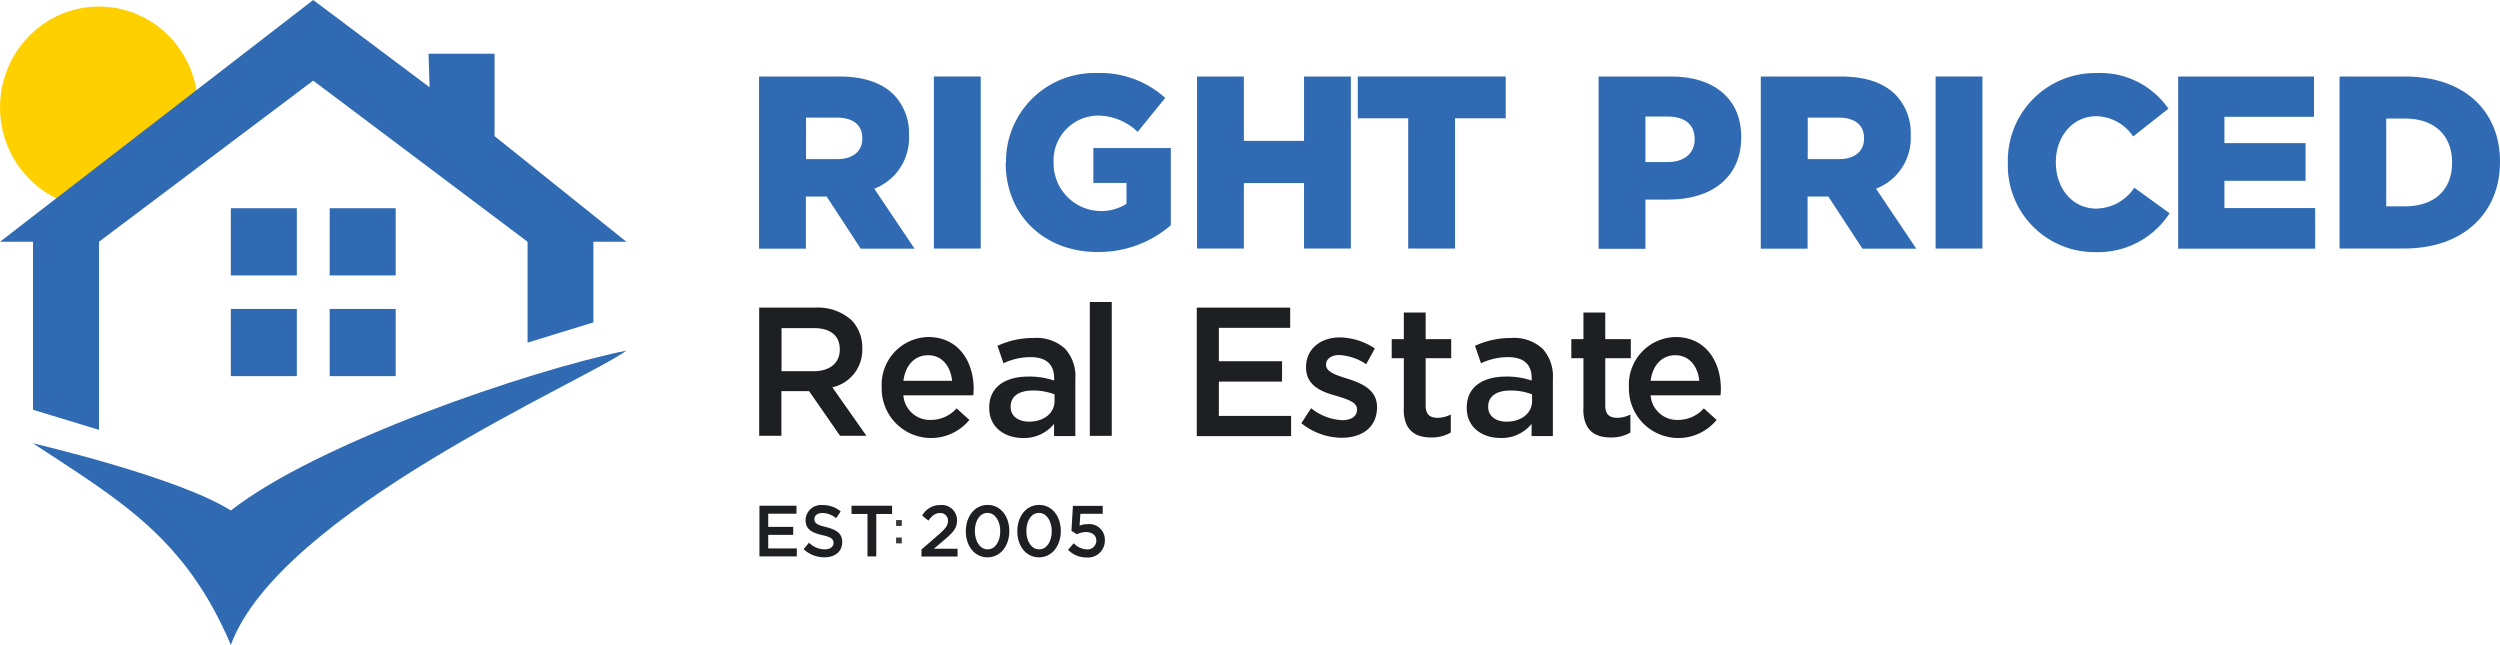
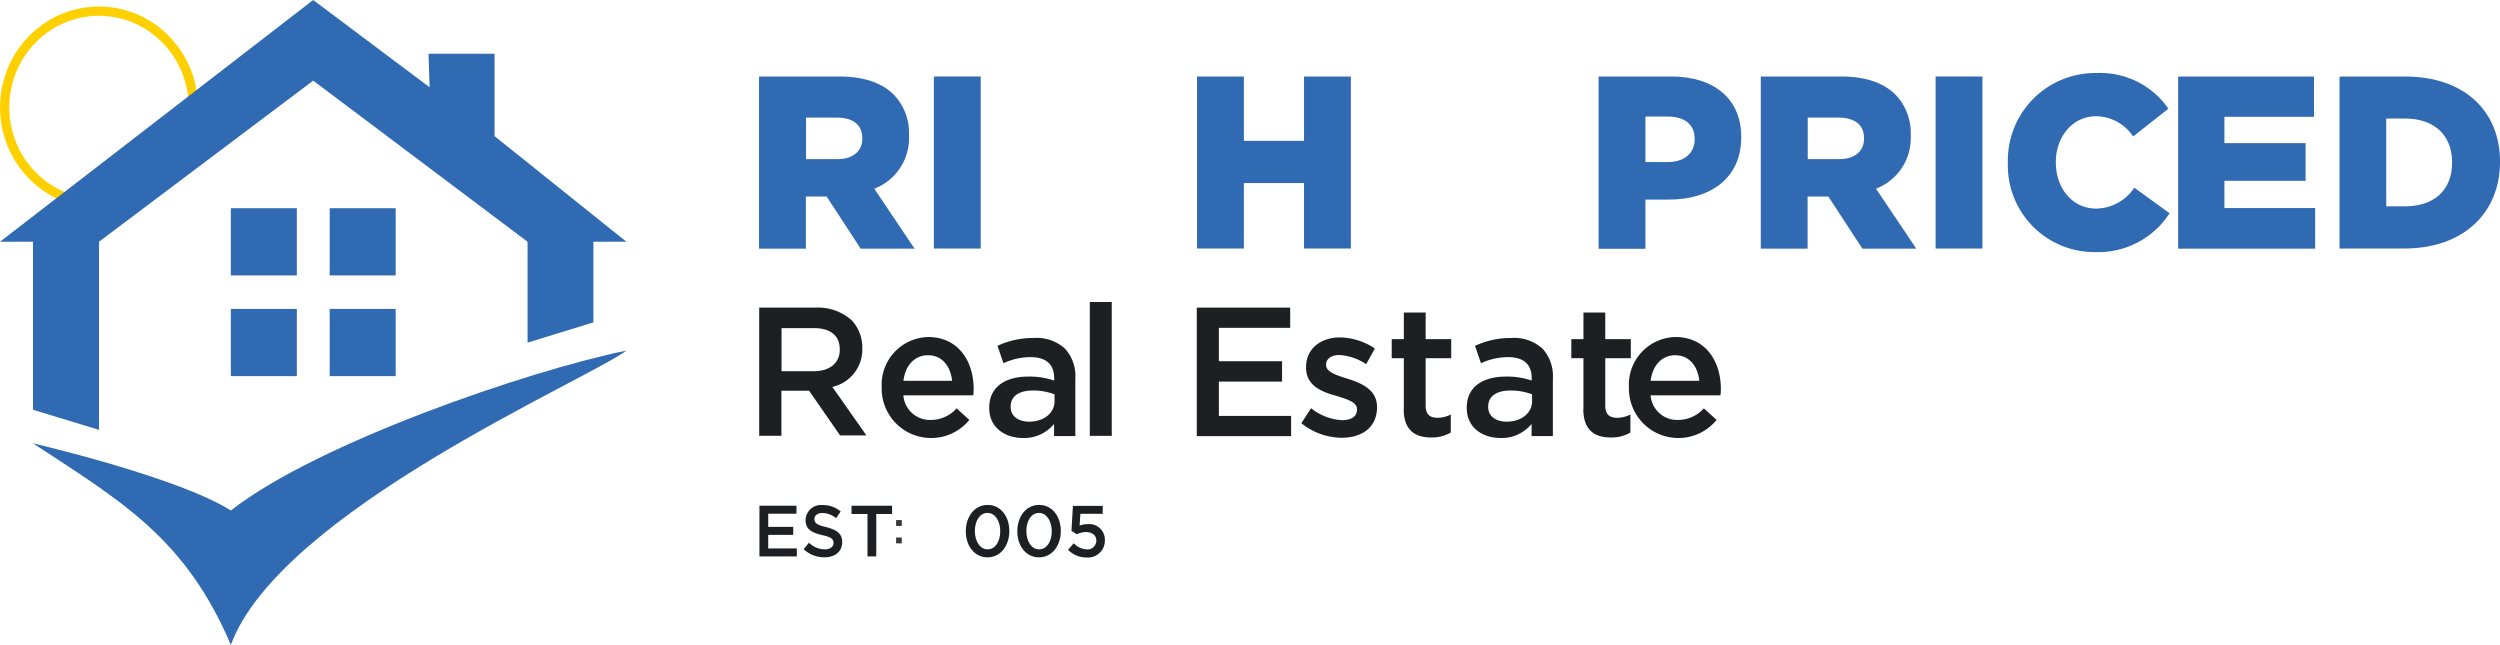
<svg xmlns="http://www.w3.org/2000/svg" width="270.159" height="69.689" viewBox="0 0 270.159 69.689">
  <g data-name="logo-right price-01" transform="translate(-7.99 -7.62)">
    <g data-name="Grupo 8096">
-       <path data-name="Trazado 10873" d="M65.064 30.744h6.067a5.457 5.457 0 0 1 3.925 1.38 4.284 4.284 0 0 1 1.136 2.991v.043a4.14 4.14 0 0 1-3.235 4.2l3.682 5.242h-2.847l-3.35-4.831h-2.991V44.6h-2.4V30.73zm5.895 6.873c1.711 0 2.8-.891 2.8-2.315v-.043c0-1.51-1.035-2.3-2.818-2.3h-3.476v4.658h3.508z" transform="translate(24.98 10.117)" style="fill:#1d1f23" />
+       <path data-name="Trazado 10873" d="M65.064 30.744h6.067a5.457 5.457 0 0 1 3.925 1.38 4.284 4.284 0 0 1 1.136 2.991a4.14 4.14 0 0 1-3.235 4.2l3.682 5.242h-2.847l-3.35-4.831h-2.991V44.6h-2.4V30.73zm5.895 6.873c1.711 0 2.8-.891 2.8-2.315v-.043c0-1.51-1.035-2.3-2.818-2.3h-3.476v4.658h3.508z" transform="translate(24.98 10.117)" style="fill:#1d1f23" />
      <path data-name="Trazado 10874" d="M74.26 38.442V38.4a5.147 5.147 0 0 1 5.018-5.449c3.264 0 4.917 2.617 4.917 5.622a5.686 5.686 0 0 1-.043.676H76.6a2.868 2.868 0 0 0 2.962 2.66 3.715 3.715 0 0 0 2.789-1.251l1.38 1.251a5.343 5.343 0 0 1-9.475-3.479zm7.606-.762c-.158-1.524-1.05-2.761-2.6-2.761-1.452 0-2.459 1.107-2.66 2.761h5.274z" transform="translate(29.012 11.089)" style="fill:#1d1f23" />
      <path data-name="Trazado 10875" d="M82.34 40.6v-.043c0-2.272 1.754-3.364 4.256-3.364a8.3 8.3 0 0 1 2.761.431v-.259c0-1.51-.891-2.272-2.545-2.272a6.873 6.873 0 0 0-2.933.661l-.647-1.883a9.178 9.178 0 0 1 3.9-.848 4.564 4.564 0 0 1 3.408 1.165 4.4 4.4 0 0 1 1.107 3.235v6.2h-2.3v-1.315a4.16 4.16 0 0 1-3.35 1.524c-1.932 0-3.657-1.107-3.657-3.232zm7.06-.762v-.719a6.252 6.252 0 0 0-2.33-.419c-1.538 0-2.415.633-2.415 1.74v.043c0 1.006.848 1.582 2 1.582 1.553 0 2.746-.891 2.746-2.243z" transform="translate(32.549 11.12)" style="fill:#1d1f23" />
    </g>
    <g data-name="Grupo 8097">
      <path data-name="Trazado 10876" d="M89.9 30.32h2.372v14.464H89.9z" transform="translate(35.859 9.938)" style="fill:#1d1f23" />
      <path data-name="Trazado 10877" d="M97.94 30.74h10.093v2.185h-7.707v3.609h6.829v2.2h-6.829v3.709h7.807v2.185H97.94V30.754z" transform="translate(39.379 10.122)" style="fill:#1d1f23" />
    </g>
    <g data-name="Grupo 8098">
      <path data-name="Trazado 10878" d="m105.8 42.254 1.05-1.625a5.8 5.8 0 0 0 3.364 1.294c1.006 0 1.6-.431 1.6-1.136v-.043c0-.791-1.093-1.093-2.3-1.467-1.5-.417-3.206-1.064-3.206-3.048v-.043c0-2 1.61-3.206 3.652-3.206a7 7 0 0 1 3.781 1.193l-.935 1.7a5.847 5.847 0 0 0-2.9-.992c-.92 0-1.438.46-1.438 1.035v.043c0 .748 1.107 1.107 2.315 1.481 1.481.474 3.192 1.165 3.192 3.048v.043c0 2.2-1.668 3.293-3.81 3.293a7.02 7.02 0 0 1-4.356-1.567z" transform="translate(42.82 11.103)" style="fill:#1d1f23" />
      <path data-name="Trazado 10879" d="M113.9 41.548v-5.506h-1.31v-2.056h1.31V31.11h2.358v2.876h2.761v2.056h-2.761v5.133c0 .935.46 1.308 1.265 1.308a3.059 3.059 0 0 0 1.452-.359v1.955a4.085 4.085 0 0 1-2.128.532c-1.725 0-2.962-.776-2.962-3.077z" transform="translate(45.793 10.284)" style="fill:#1d1f23" />
      <path data-name="Trazado 10880" d="M118.23 40.6v-.043c0-2.272 1.754-3.364 4.256-3.364a8.3 8.3 0 0 1 2.761.431v-.259c0-1.51-.891-2.272-2.545-2.272a6.873 6.873 0 0 0-2.933.661l-.647-1.883a9.178 9.178 0 0 1 3.9-.848 4.564 4.564 0 0 1 3.408 1.165 4.4 4.4 0 0 1 1.107 3.235v6.2h-2.3v-1.315a4.16 4.16 0 0 1-3.35 1.524c-1.932 0-3.657-1.107-3.657-3.232zm7.06-.762v-.719a6.252 6.252 0 0 0-2.329-.417c-1.538 0-2.415.633-2.415 1.74v.043c0 1.006.848 1.582 2 1.582 1.553 0 2.746-.891 2.746-2.243z" transform="translate(48.262 11.12)" style="fill:#1d1f23" />
      <path data-name="Trazado 10881" d="M127.4 41.548v-5.506h-1.31v-2.056h1.31V31.11h2.358v2.876h2.761v2.056h-2.761v5.133c0 .935.46 1.308 1.265 1.308a3.059 3.059 0 0 0 1.452-.359v1.955a4.085 4.085 0 0 1-2.128.532c-1.725 0-2.962-.776-2.962-3.077z" transform="translate(51.703 10.284)" style="fill:#1d1f23" />
    </g>
    <path data-name="Trazado 10882" d="M130.42 38.442V38.4a5.147 5.147 0 0 1 5.018-5.449c3.264 0 4.917 2.617 4.917 5.622a5.686 5.686 0 0 1-.043.676h-7.548a2.868 2.868 0 0 0 2.962 2.66 3.715 3.715 0 0 0 2.789-1.251l1.38 1.251a5.343 5.343 0 0 1-9.475-3.479zm7.606-.762c-.158-1.524-1.05-2.761-2.6-2.761-1.452 0-2.459 1.107-2.66 2.761h5.277z" transform="translate(53.598 11.089)" style="fill:#1d1f23" />
    <g data-name="Grupo 8099">
      <path data-name="Trazado 10883" d="M65.054 13.37h8.627c2.818 0 4.716.748 5.952 2a5.963 5.963 0 0 1 1.61 4.328v.058a5.854 5.854 0 0 1-3.753 5.737l4.356 6.484h-5.821l-3.681-5.636H70.1v5.636h-5.06V13.384zm8.426 8.93c1.7 0 2.717-.848 2.717-2.2v-.058c0-1.5-1.064-2.229-2.746-2.229h-3.336V22.3h3.365z" transform="translate(24.976 2.517)" style="fill:#2f6ab2" />
      <path data-name="Trazado 10884" d="M78.18 13.37h5.061v18.591H78.18V13.37z" transform="translate(30.728 2.517)" style="fill:#2f6ab2" />
-       <path data-name="Trazado 10885" d="M83.609 22.844v-.058a9.558 9.558 0 0 1 9.806-9.676 10.466 10.466 0 0 1 7.4 2.689l-2.976 3.666a6.24 6.24 0 0 0-4.414-1.754 4.845 4.845 0 0 0-4.673 5.075v.058a5.153 5.153 0 0 0 7.879 4.4v-2.258h-3.58v-3.767h8.368v8.339a11.911 11.911 0 0 1-7.937 2.89c-5.708 0-9.906-3.954-9.906-9.619z" transform="translate(33.092 2.403)" style="fill:#2f6ab2" />
      <path data-name="Trazado 10886" d="M97.96 13.37h5.061v6.959h6.5V13.37h5.061v18.591h-5.062v-7.074h-6.5v7.074h-5.06V13.37z" transform="translate(39.388 2.517)" style="fill:#2f6ab2" />
    </g>
    <g data-name="Grupo 8100">
-       <path data-name="Trazado 10887" d="M115.489 17.885h-5.449V13.37h15.988v4.515h-5.478v14.076h-5.061V17.885z" transform="translate(44.676 2.517)" style="fill:#2f6ab2" />
      <path data-name="Trazado 10888" d="M128.14 13.37h7.85c4.587 0 7.563 2.387 7.563 6.513v.058c0 4.414-3.307 6.729-7.822 6.729H133.2v5.32h-5.06V13.4zm7.491 9.245c1.768 0 2.89-.963 2.89-2.444v-.058c0-1.6-1.121-2.415-2.919-2.415h-2.4v4.917h2.43z" transform="translate(52.6 2.517)" style="fill:#2f6ab2" />
      <path data-name="Trazado 10889" d="M140.344 13.37h8.627c2.818 0 4.716.748 5.952 2a5.963 5.963 0 0 1 1.61 4.328v.058a5.854 5.854 0 0 1-3.753 5.737l4.356 6.484h-5.823l-3.681-5.636h-2.243v5.636h-5.059V13.384zm8.426 8.93c1.7 0 2.717-.848 2.717-2.2v-.058c0-1.5-1.064-2.229-2.746-2.229h-3.336V22.3h3.364z" transform="translate(57.936 2.517)" style="fill:#2f6ab2" />
      <path data-name="Trazado 10890" d="M153.47 13.37h5.061v18.591h-5.061V13.37z" transform="translate(63.689 2.517)" style="fill:#2f6ab2" />
      <path data-name="Trazado 10891" d="M158.9 22.844v-.058a9.45 9.45 0 0 1 9.6-9.676 8.941 8.941 0 0 1 7.75 3.853l-3.81 3a4.893 4.893 0 0 0-4-2.185c-2.559 0-4.356 2.229-4.356 4.946v.058c0 2.789 1.8 4.975 4.356 4.975a5.024 5.024 0 0 0 4.126-2.257l3.81 2.761a9.193 9.193 0 0 1-8.066 4.2 9.361 9.361 0 0 1-9.41-9.617z" transform="translate(66.066 2.403)" style="fill:#2f6ab2" />
    </g>
    <g data-name="Grupo 8101">
      <path data-name="Trazado 10892" d="M171.7 13.37h14.68v4.356h-9.68v2.847h8.77v4.069h-8.77v2.948h9.806v4.385H171.7V13.384z" transform="translate(71.669 2.517)" style="fill:#2f6ab2" />
      <path data-name="Trazado 10893" d="M183.82 13.37h7.074c6.5 0 10.28 3.8 10.28 9.187v.058c0 5.392-3.839 9.346-10.381 9.346h-6.959V13.37zm5.061 4.543V27.4h2.056c3.048 0 5.061-1.7 5.061-4.7v-.058c0-3-2.013-4.73-5.061-4.73h-2.056z" transform="translate(76.975 2.517)" style="fill:#2f6ab2" />
    </g>
    <path data-name="Rectángulo 10438" transform="translate(104.825 63.823)" style="fill:#3c3835" d="M0 0h.618v.633H0z" />
    <path data-name="Rectángulo 10439" transform="translate(104.825 65.706)" style="fill:#3c3835" d="M0 0h.618v.633H0z" />
    <g data-name="Grupo 8102">
      <path data-name="Trazado 10894" d="M65.07 45.63h4v.863h-3.051v1.423h2.7v.863h-2.7v1.467h3.091v.863h-4.04V45.63z" transform="translate(24.989 16.64)" style="fill:#1d1f23" />
      <path data-name="Trazado 10895" d="m68.4 50.339.575-.69a2.448 2.448 0 0 0 1.7.719c.589 0 .949-.288.949-.69 0-.4-.216-.633-1.222-.848-1.15-.273-1.8-.633-1.8-1.639a1.671 1.671 0 0 1 1.84-1.61 2.976 2.976 0 0 1 1.955.69L71.9 47a2.378 2.378 0 0 0-1.467-.561c-.561 0-.877.288-.877.647 0 .431.244.633 1.28.877 1.136.3 1.725.69 1.725 1.61 0 1.05-.791 1.653-1.927 1.653a3.248 3.248 0 0 1-2.243-.877z" transform="translate(26.442 16.618)" style="fill:#1d1f23" />
    </g>
    <path data-name="Trazado 10896" d="M73.7 46.521h-1.71v-.891h4.385v.891h-1.711v4.587h-.949v-4.587z" transform="translate(28.018 16.64)" style="fill:#1d1f23" />
    <g data-name="Grupo 8103">
-       <path data-name="Trazado 10897" d="m77.25 50.382 1.855-1.61c.733-.647 1.006-.978 1.006-1.481a.815.815 0 0 0-.877-.848c-.5 0-.834.273-1.236.82l-.676-.546a2.208 2.208 0 0 1 1.984-1.136 1.634 1.634 0 0 1 1.783 1.639c0 .891-.446 1.337-1.395 2.142l-1.107.935h2.559v.848h-3.9v-.762z" transform="translate(30.321 16.618)" style="fill:#1d1f23" />
      <path data-name="Trazado 10898" d="M80.58 48.417c0-1.582.935-2.847 2.358-2.847s2.344 1.251 2.344 2.818c0 1.582-.935 2.847-2.358 2.847s-2.344-1.251-2.344-2.818zm3.724 0c0-1.093-.546-1.984-1.38-1.984s-1.366.863-1.366 1.955c0 1.093.546 1.984 1.38 1.984S84.3 49.5 84.3 48.417z" transform="translate(31.779 16.614)" style="fill:#1d1f23" />
      <path data-name="Trazado 10899" d="M84.45 48.417c0-1.582.935-2.847 2.358-2.847s2.344 1.251 2.344 2.818c0 1.582-.935 2.847-2.358 2.847s-2.344-1.251-2.344-2.818zm3.724 0c0-1.093-.546-1.984-1.38-1.984s-1.366.863-1.366 1.955c0 1.093.546 1.984 1.38 1.984s1.366-.872 1.366-1.955z" transform="translate(33.473 16.614)" style="fill:#1d1f23" />
      <path data-name="Trazado 10900" d="m88.289 50.37.59-.69a2.079 2.079 0 0 0 1.38.661.948.948 0 0 0 1.064-.949c0-.575-.46-.92-1.121-.92a2.293 2.293 0 0 0-.992.244l-.575-.388.158-2.689h3.221v.861H89.6l-.086 1.28a2.126 2.126 0 0 1 .848-.158 1.681 1.681 0 0 1 1.883 1.725 1.825 1.825 0 0 1-2 1.869 2.74 2.74 0 0 1-1.984-.834z" transform="translate(35.141 16.645)" style="fill:#1d1f23" />
    </g>
-     <path data-name="Trazado 10901" d="M28.728 18.855a10.3 10.3 0 0 1-10.194 10.4 10.3 10.3 0 0 1-10.194-10.4A10.3 10.3 0 0 1 18.534 8.46a10.3 10.3 0 0 1 10.194 10.4" transform="translate(.153 .368)" style="fill:#ffd000" />
    <ellipse data-name="Elipse 598" cx="10.194" cy="10.395" rx="10.194" ry="10.395" transform="translate(8.493 8.828)" style="fill:none;stroke:#ffd000;stroke-miterlimit:10" />
    <path data-name="Trazado 10902" d="M31.85 65.774C37.155 51.4 70.037 37.306 74.6 33.97c-10.688 2.185-33.491 10.021-42.75 17.282-5.708-3.623-21.38-7.261-21.38-7.261 9.432 6.2 16.448 10.165 21.38 21.782" transform="translate(1.086 11.536)" style="fill:#2f6ab2" />
    <path data-name="Rectángulo 10440" transform="translate(32.936 30.121)" style="fill:#2f6ab2" d="M0 0h7.131v7.261H0z" />
    <path data-name="Rectángulo 10441" transform="translate(32.936 41.005)" style="fill:#2f6ab2" d="M0 0h7.131v7.261H0z" />
    <path data-name="Rectángulo 10442" transform="translate(43.618 30.121)" style="fill:#2f6ab2" d="M0 0h7.131v7.261H0z" />
    <path data-name="Rectángulo 10443" transform="translate(43.618 41.005)" style="fill:#2f6ab2" d="M0 0h7.131v7.261H0z" />
    <path data-name="Trazado 10903" d="M72.115 42.457v-8.712h3.566L61.432 22.329v-8.9H54.3l.115 3.623-12.58-9.432L7.99 33.745h3.566V51.9l7.131 2.171V33.745l23.148-17.412L65 33.745v10.9z" style="fill:#2f6ab2" />
  </g>
</svg>